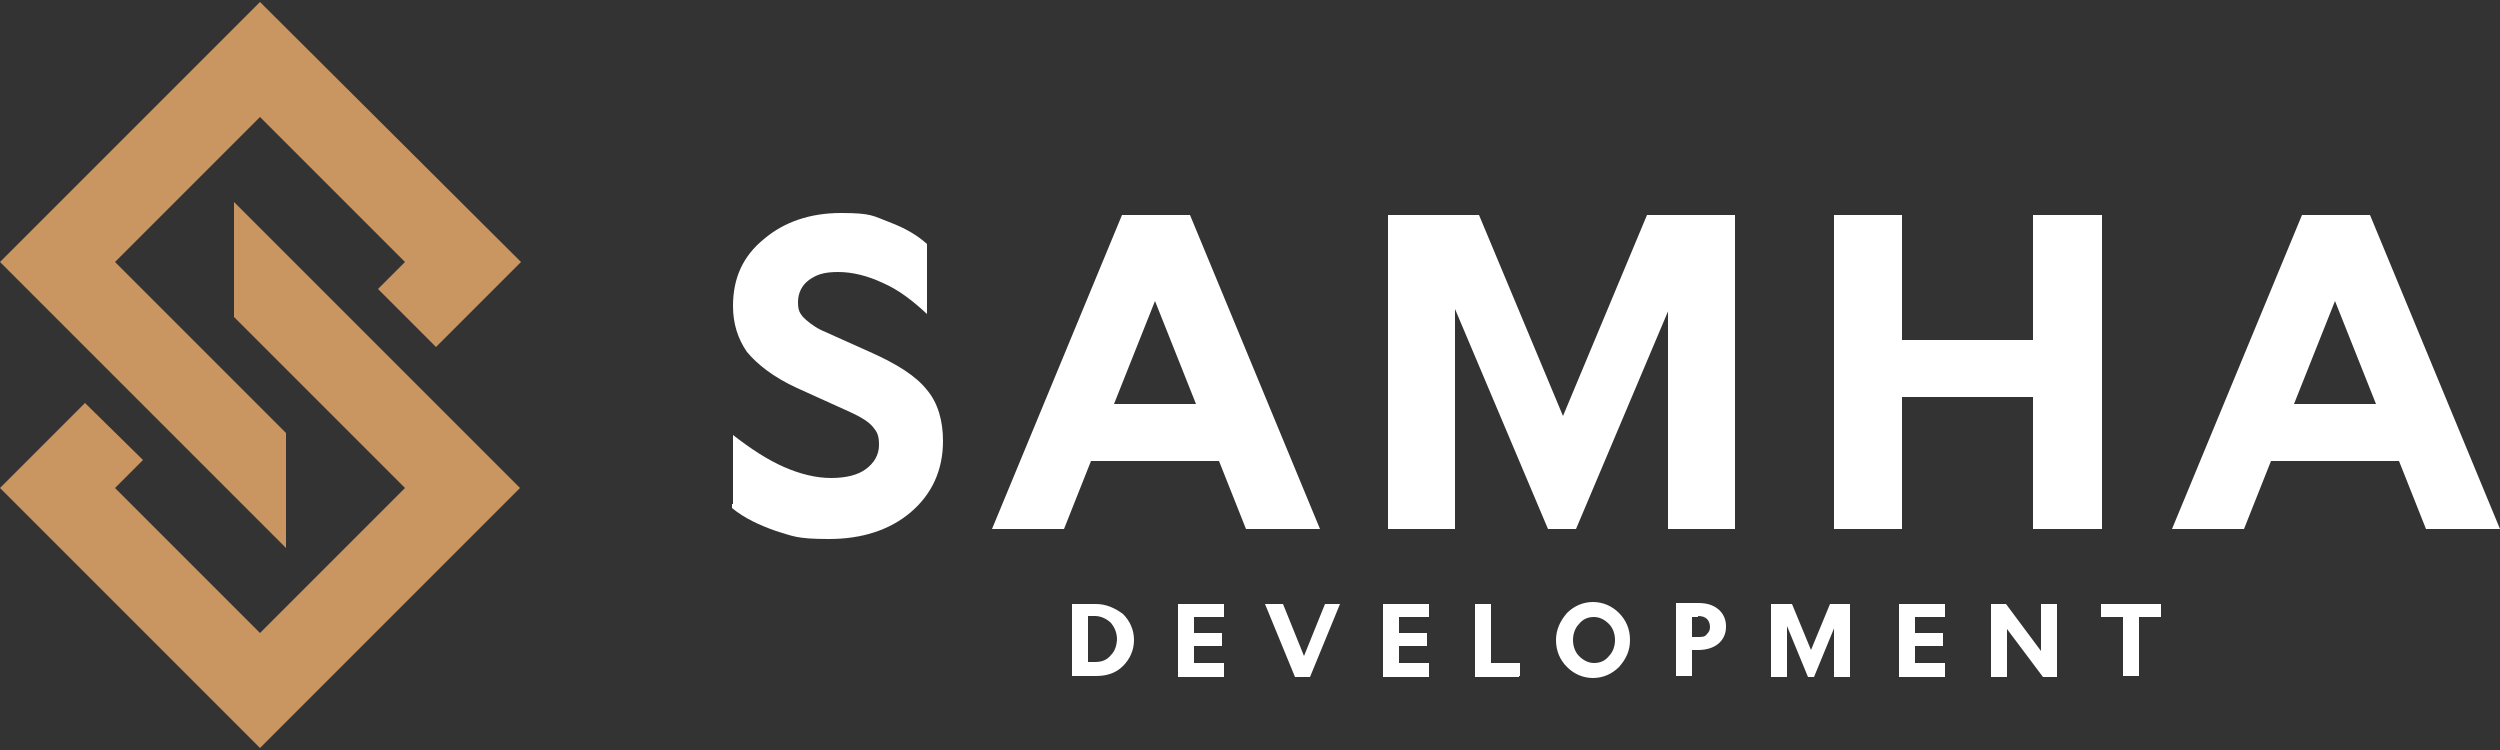
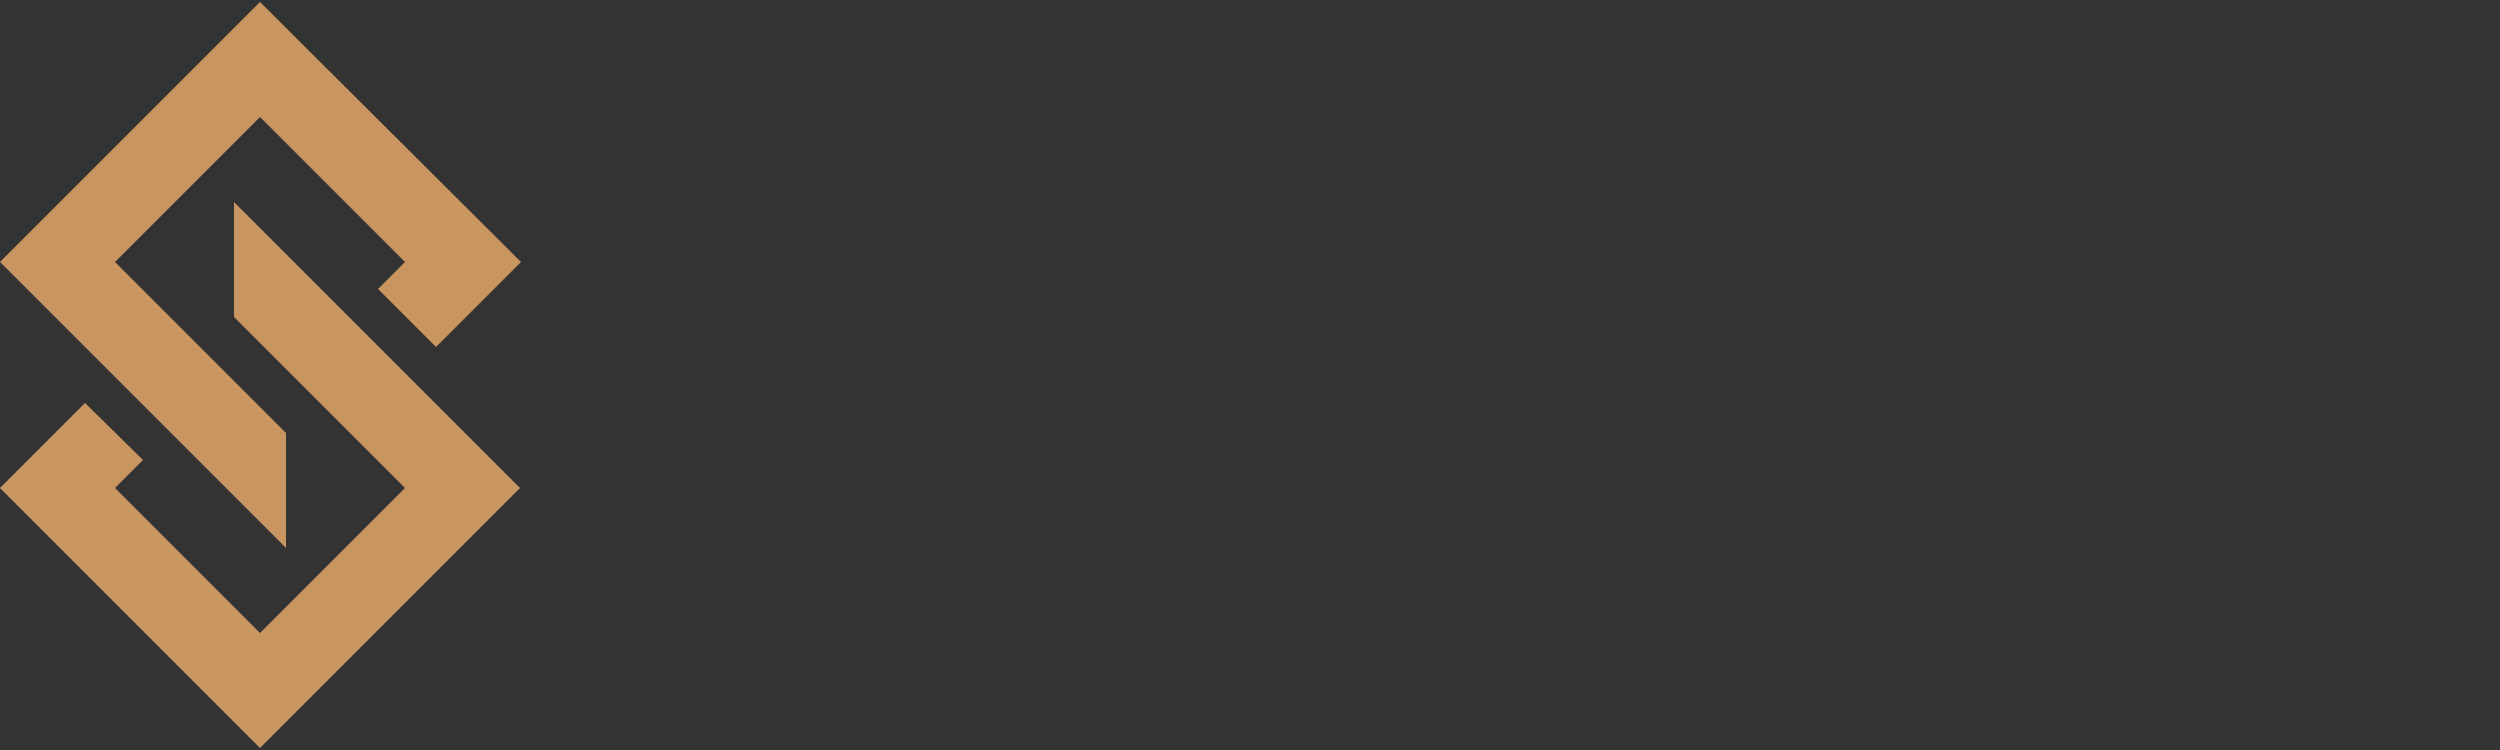
<svg xmlns="http://www.w3.org/2000/svg" id="Layer_1" viewBox="0 0 250 75">
  <rect x="0" y="0" width="250" height="75" fill="#333333" stroke="none" />
  <defs>
    <style>.st0{fill:#c99662}</style>
  </defs>
  <path d="M28.6 43.3 11.5 26.2 26 11.7l14.5 14.5-2.7 2.7 5.8 5.8 8.5-8.5L26 .2l-26 26 28.6 28.6V43.3z" class="st0" />
  <path d="m23.4 31.7 17.1 17.1L26 63.3 11.5 48.8l2.8-2.8-5.8-5.7L0 48.8l26 26 26-26-28.6-28.6v11.5z" class="st0" />
-   <path fill="#fff" d="M73.3 50.4v-6.9c1.8 1.4 3.5 2.5 5.1 3.2s3.2 1.1 4.7 1.1 2.7-.3 3.5-.9c.8-.6 1.3-1.4 1.3-2.4s-.2-1.3-.6-1.8-1.2-1-2.3-1.5l-5.3-2.4c-2.4-1.1-4-2.4-5-3.6-.9-1.3-1.4-2.8-1.4-4.6 0-2.8 1-5 3.1-6.7 2-1.7 4.6-2.6 7.7-2.6s3.2.3 4.8.9c1.6.6 2.8 1.3 3.8 2.2v7c-1.4-1.3-2.8-2.4-4.4-3.1-1.5-.7-3-1.1-4.5-1.1s-2.2.3-2.9.8c-.7.5-1.1 1.3-1.1 2.2s.2 1.1.5 1.5c.4.4 1 .9 1.8 1.3l4.9 2.2c2.7 1.2 4.6 2.4 5.7 3.8 1.1 1.3 1.6 3.1 1.6 5.1 0 2.9-1.1 5.3-3.2 7.1s-4.9 2.7-8.2 2.7-3.6-.3-5.3-.8c-1.7-.6-3.2-1.3-4.4-2.3v-.4Zm25.9 2.5 13-31.4h6.8l13 31.4h-7.4l-2.7-6.8h-12.8l-2.7 6.8h-7.2Zm20.4-12.5-4.1-10.3-4.1 10.3h8.2Zm47.3-9.5-9.3 22h-2.8l-9.3-22v22h-6.7V21.5h9.1l8.4 20.1 8.4-20.1h8.8v31.4h-6.7v-22h.1Zm43.3 22h-6.9V39.7h-13.1v13.2h-6.8V21.5h6.8V34h13.1V21.5h6.9v31.4Zm7 0 13-31.4h6.8l13 31.4h-7.4l-2.7-6.8h-12.8l-2.7 6.8h-7.2Zm20.4-12.5-4.1-10.3-4.1 10.3h8.2ZM107.2 67.7v-7.3h2.4c1 0 1.9.4 2.7 1 .7.7 1.1 1.6 1.1 2.6s-.4 1.9-1.1 2.6c-.7.7-1.6 1-2.7 1h-2.4Zm4.5-3.7c0-.7-.2-1.2-.6-1.7-.4-.4-1-.7-1.6-.7h-.7v4.6h.7c.7 0 1.2-.2 1.6-.7.4-.4.6-1 .6-1.7v.2Zm10.7 3.7h-4.6v-7.3h4.6v1.3h-3v1.6h2.8v1.3h-2.8v1.7h3v1.3Zm11.6-7.3-3 7.3h-1.5l-3-7.3h1.8l2.1 5.2 2.1-5.2h1.7-.2Zm8.9 7.3h-4.6v-7.3h4.6v1.3h-3v1.6h2.8v1.3h-2.8v1.7h3v1.3Zm9 0h-4.4v-7.3h1.6v5.9h2.9v1.3h-.1Zm3.7-3.7c0-1 .4-1.9 1.1-2.7.7-.7 1.6-1.1 2.6-1.1s1.9.4 2.6 1.1c.7.7 1.1 1.6 1.1 2.7s-.4 1.9-1.1 2.7c-.7.7-1.6 1.1-2.6 1.1s-1.9-.4-2.6-1.1c-.7-.7-1.1-1.6-1.1-2.7Zm5.9 0c0-.6-.2-1.2-.6-1.6-.4-.4-.9-.7-1.5-.7s-1.1.2-1.5.7c-.4.4-.6 1-.6 1.6s.2 1.2.6 1.6c.4.4.9.7 1.5.7s1.1-.2 1.5-.7c.4-.4.6-1 .6-1.6Zm11.1-1.3c0 .7-.3 1.3-.8 1.7-.5.4-1.2.6-2 .6h-.6v2.6h-1.6v-7.3h2.2c.9 0 1.5.2 2 .6.5.4.8 1 .8 1.7Zm-2.8-1h-.6v2h.6c.4 0 .7 0 .9-.3.2-.2.3-.4.3-.7s-.1-.6-.3-.8-.5-.3-.9-.3Zm13.7.9-2.1 5.1h-.6l-2.1-5.1v5.1h-1.6v-7.3h2.1l1.9 4.6 1.9-4.6h2v7.3h-1.6v-5.1h.1Zm11 5.1h-4.6v-7.3h4.6v1.3h-3v1.6h2.8v1.3h-2.8v1.7h3v1.3Zm9.8 0-3.6-4.8v4.8h-1.6v-7.3h1.5l3.5 4.7v-4.7h1.6v7.3h-1.4Zm11.8-7.3v1.3h-2.2v5.9h-1.6v-5.9h-2.2v-1.3h6.1-.1Z" />
</svg>